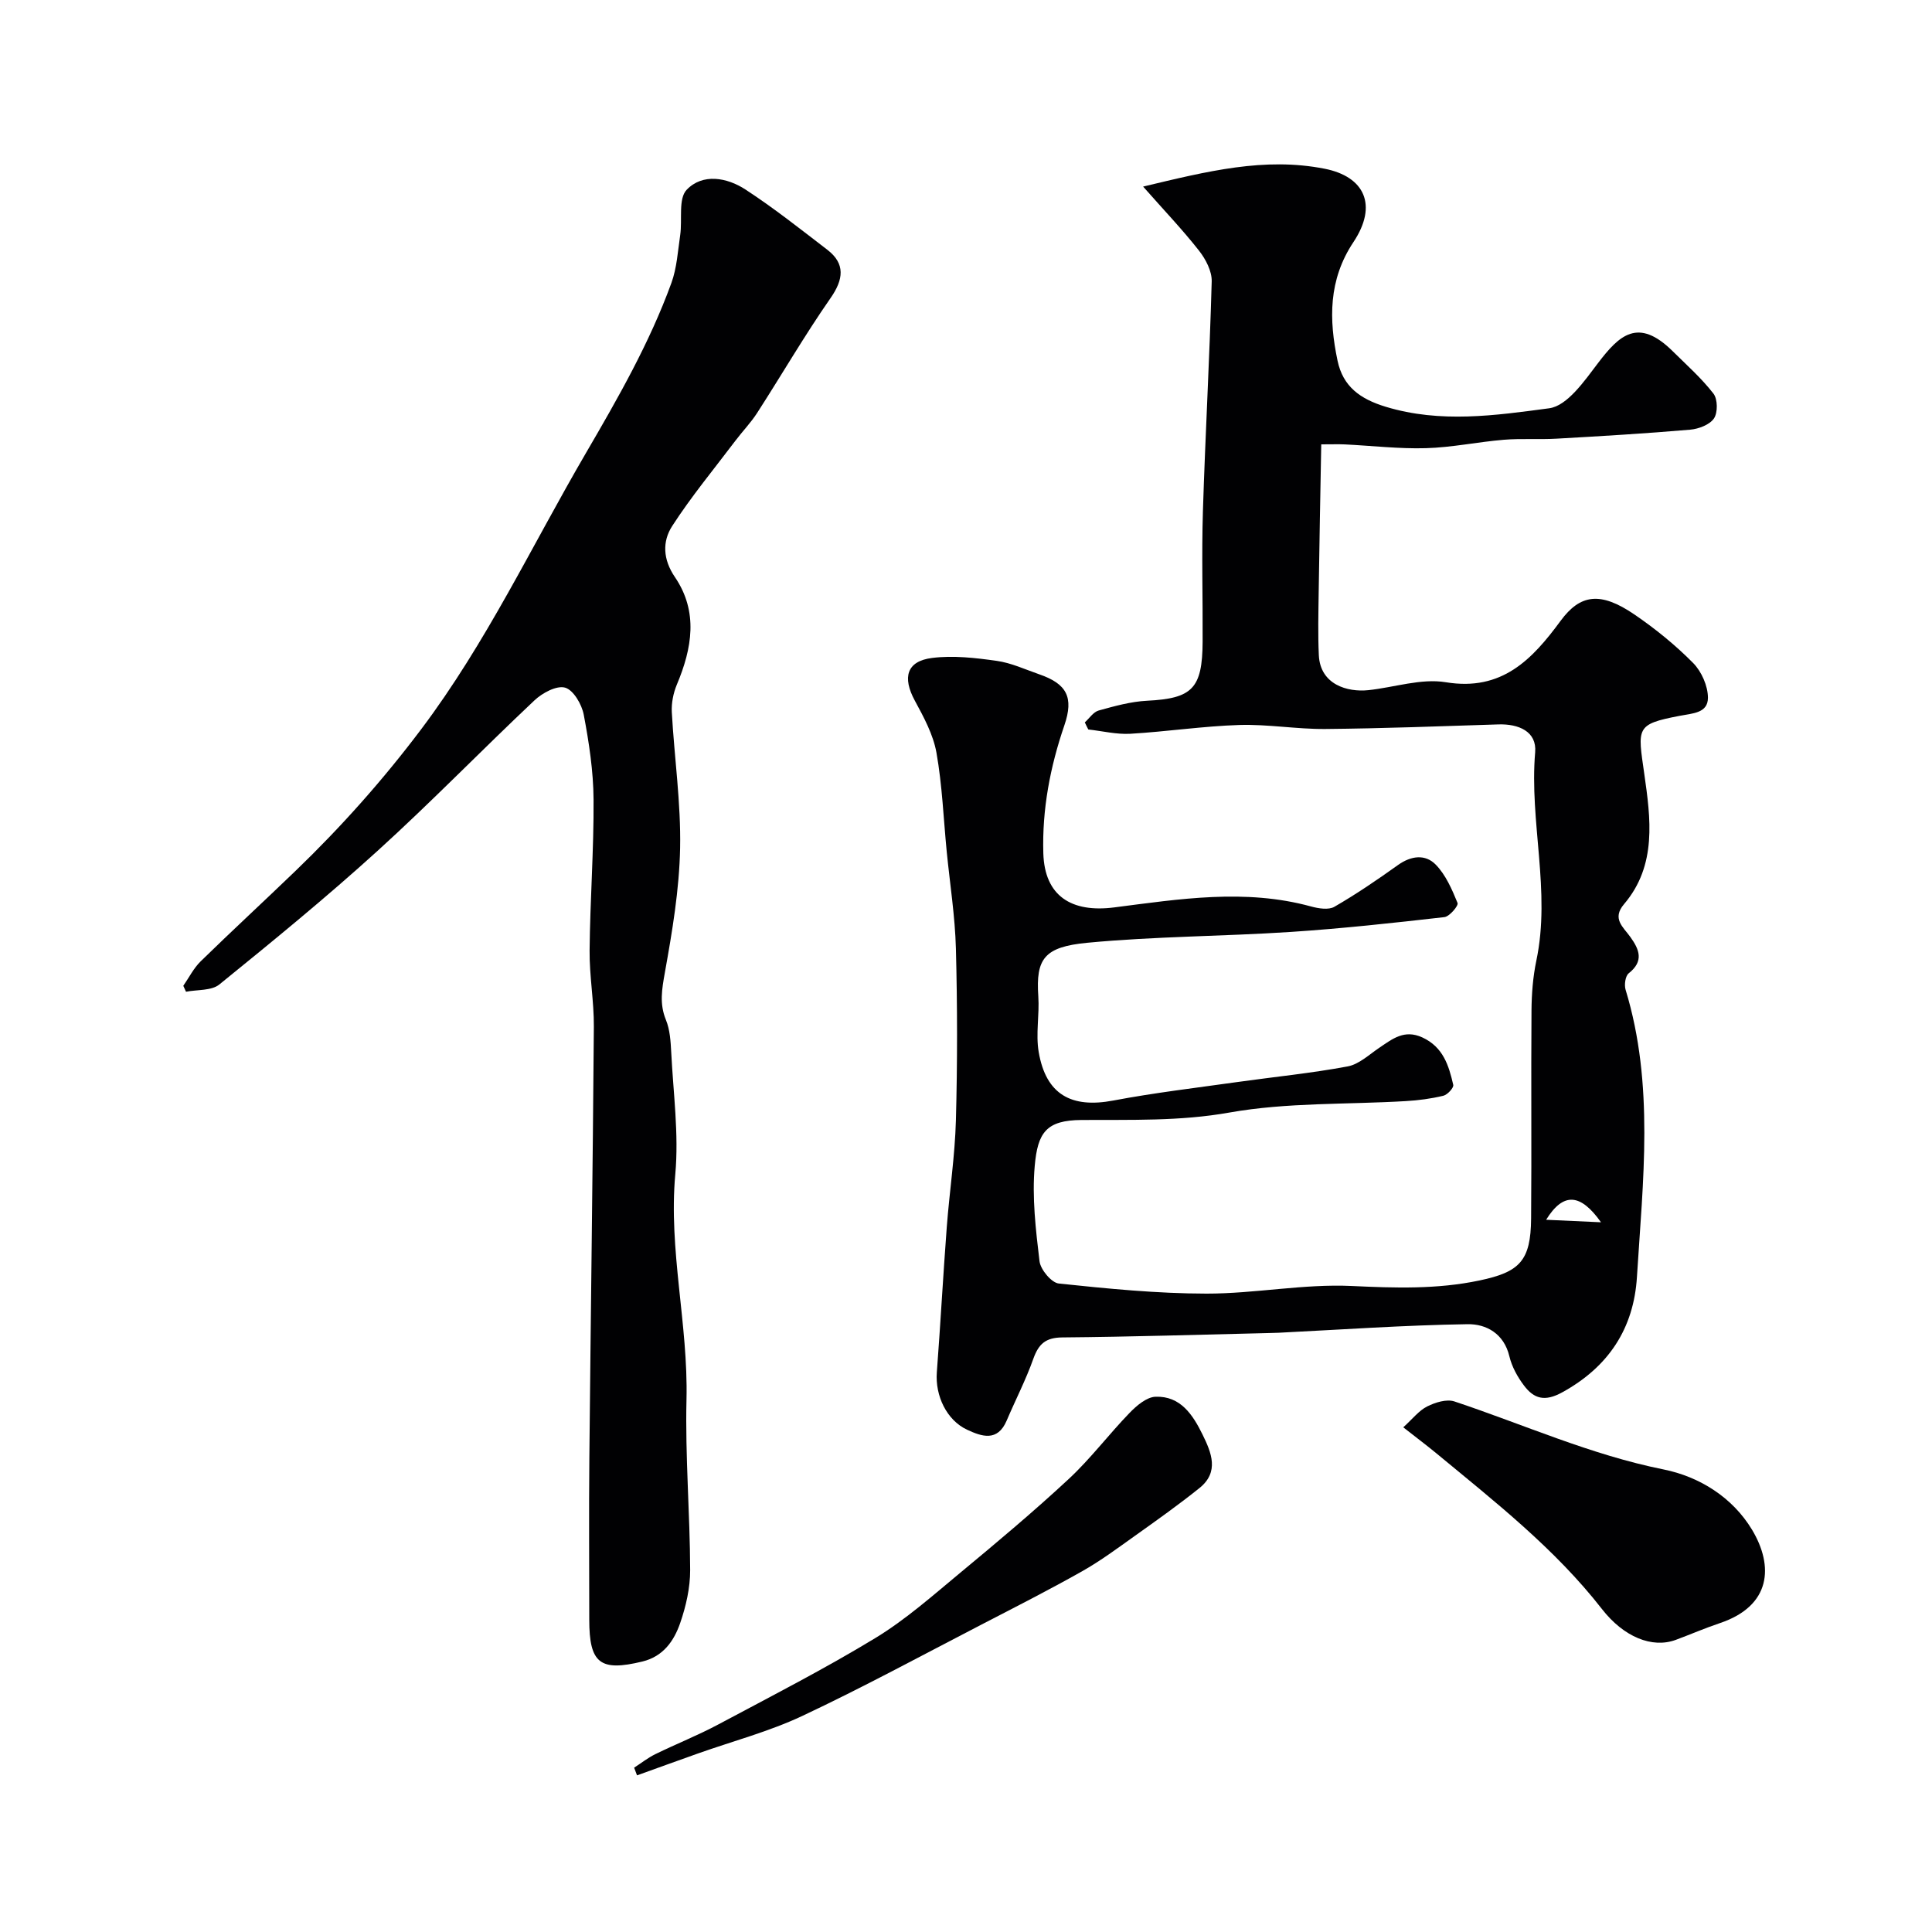
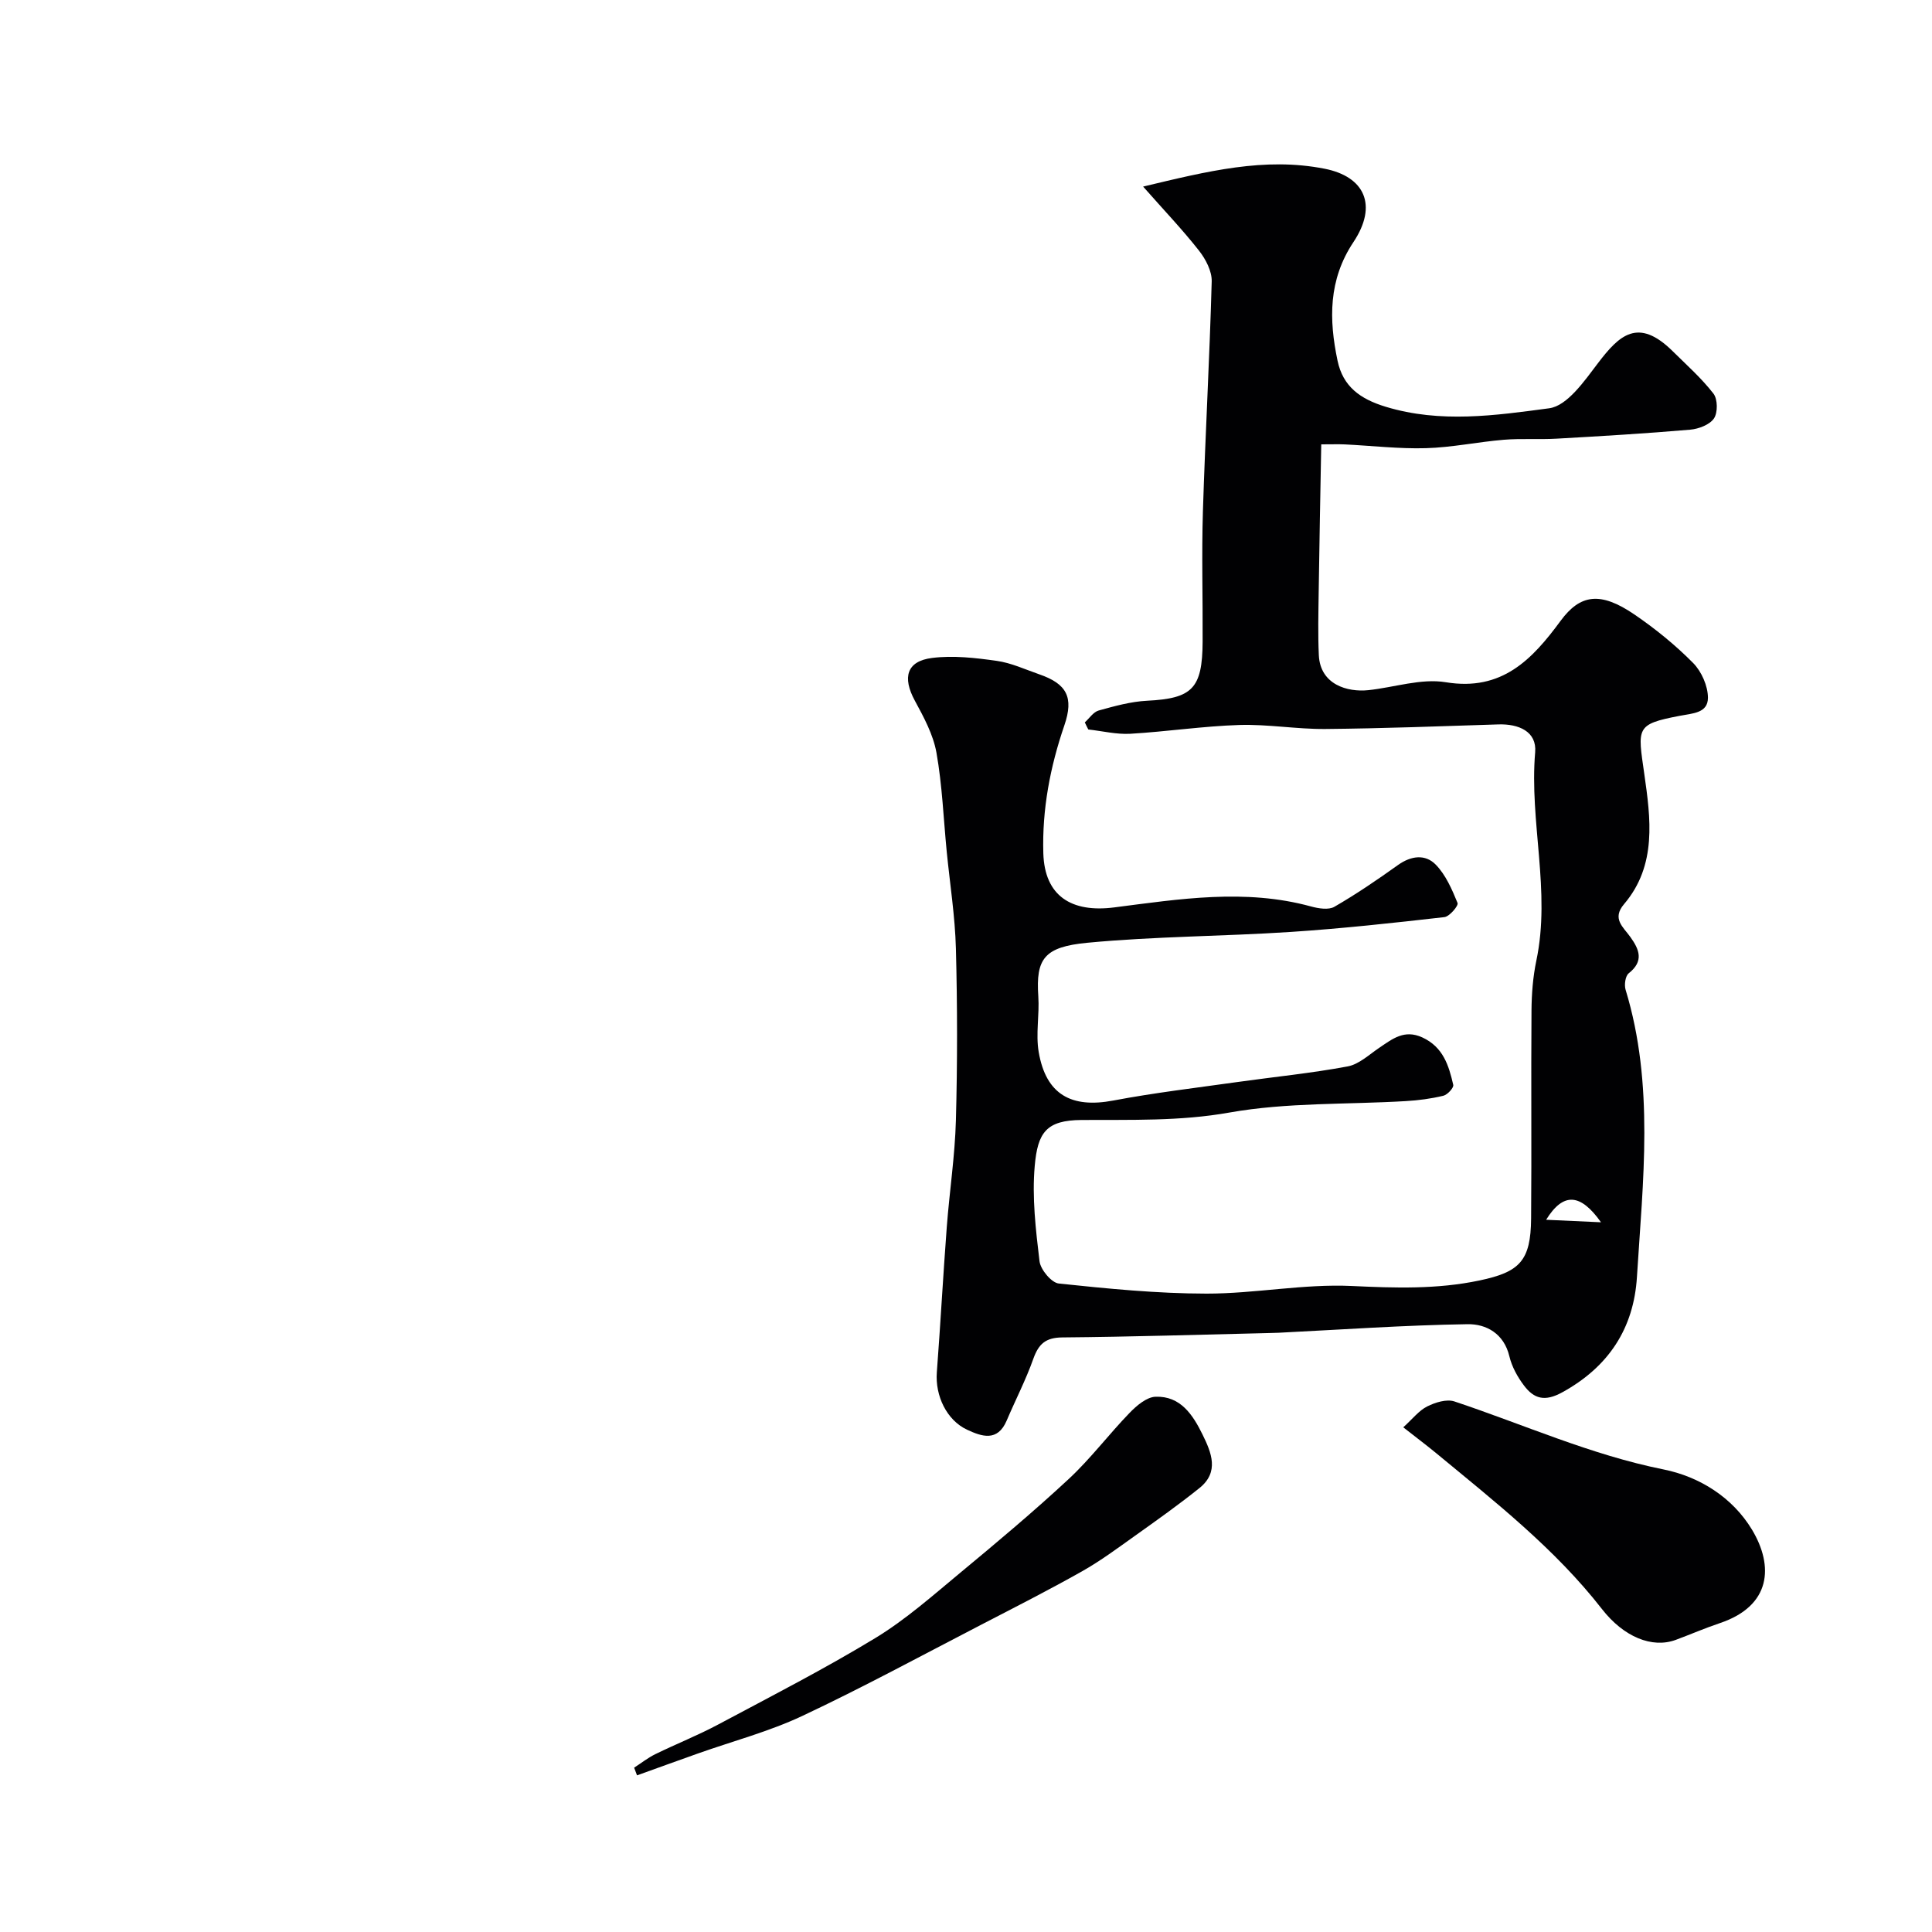
<svg xmlns="http://www.w3.org/2000/svg" enable-background="new 0 0 400 400" viewBox="0 0 400 400">
  <g fill="#010103">
    <path d="m224.6 149.56c.95-.85 1.77-2.16 2.88-2.46 3.28-.91 6.65-1.85 10.02-2.02 9.33-.47 11.44-2.5 11.49-12.22.05-9-.22-18 .06-26.99.49-15.87 1.39-31.73 1.82-47.6.06-2.13-1.25-4.63-2.64-6.39-3.4-4.33-7.22-8.33-11.56-13.25 13.32-3.18 25.12-6.14 37.56-3.7 8.31 1.63 11.07 7.56 5.98 15.2-5.2 7.81-5.08 16.05-3.28 24.57 1.12 5.3 4.63 7.9 9.98 9.52 11.34 3.44 22.69 1.8 33.83.31 3.75-.5 7.3-5.66 10.1-9.34 4.4-5.79 8.3-9.56 15.47-2.48 2.89 2.86 5.97 5.59 8.44 8.78.89 1.14.92 3.94.11 5.14-.89 1.31-3.18 2.18-4.93 2.33-9.2.79-18.42 1.34-27.64 1.86-3.65.21-7.33-.07-10.97.23-5.38.45-10.72 1.59-16.1 1.74-5.58.16-11.19-.51-16.78-.78-1.3-.06-2.6-.01-4.89-.01-.19 10.45-.39 20.52-.53 30.59-.06 4.35-.17 8.72.03 13.06.29 6.12 5.95 7.69 10.25 7.24 5.37-.57 10.92-2.48 16.04-1.64 11.64 1.92 17.91-4.75 23.77-12.72 4.05-5.5 8.23-6.12 15.29-1.3 4.32 2.95 8.46 6.31 12.13 10.02 1.75 1.76 3.08 4.78 3.08 7.22-.01 3.18-3.13 3.21-5.88 3.74-9.12 1.75-8.67 2.42-7.3 12.01 1.3 9.15 2.68 18.9-4.18 26.96-2.58 3.02-.18 4.75 1.28 6.79 1.88 2.61 2.87 5.02-.32 7.54-.7.55-.96 2.39-.65 3.4 5.99 19.63 3.58 39.6 2.35 59.48-.66 10.63-5.85 18.6-15.47 23.88-3.63 2-5.86 1.32-7.92-1.42-1.34-1.77-2.51-3.9-3.02-6.04-1.12-4.73-4.82-6.71-8.64-6.65-13.04.2-26.07 1.12-39.11 1.77-.67.03-1.33.04-2 .06-14.27.33-28.53.79-42.8.91-3.47.03-4.91 1.35-6.01 4.42-1.55 4.37-3.7 8.52-5.52 12.8-1.89 4.43-5.15 3.31-8.21 1.88-4.23-1.98-6.61-7.04-6.25-11.87.76-10.03 1.3-20.07 2.06-30.09.56-7.37 1.69-14.72 1.89-22.1.32-11.84.31-23.71 0-35.55-.18-6.7-1.24-13.38-1.9-20.06-.67-6.85-.93-13.76-2.13-20.51-.67-3.74-2.62-7.34-4.47-10.75-2.62-4.82-1.71-8.19 3.58-8.85 4.36-.55 8.94-.02 13.35.6 3.02.42 5.91 1.78 8.83 2.79 5.7 1.97 7.18 4.76 5.2 10.55-2.95 8.61-4.63 17.4-4.36 26.52.27 8.85 5.83 12.32 14.67 11.19 13.49-1.73 27.13-3.93 40.74-.2 1.54.42 3.64.77 4.85.07 4.54-2.62 8.89-5.59 13.16-8.64 2.73-1.95 5.67-2.3 7.83-.08 2.07 2.12 3.36 5.12 4.51 7.93.23.56-1.66 2.81-2.73 2.93-10.6 1.21-21.21 2.37-31.85 3.07-14.02.92-28.11.91-42.07 2.24-8.94.85-10.68 3.31-10.15 11.08.26 3.83-.56 7.79.08 11.53 1.5 8.79 6.73 11.71 15.47 10.05 8.5-1.61 17.11-2.62 25.69-3.83 7.61-1.07 15.27-1.82 22.81-3.23 2.36-.44 4.46-2.46 6.59-3.89 2.7-1.82 5.14-3.81 8.85-2.12 4.34 1.99 5.5 5.83 6.42 9.83.14.59-1.19 2.04-2.04 2.25-2.53.61-5.16.96-7.76 1.11-12.2.73-24.6.25-36.54 2.37-10.29 1.83-20.41 1.47-30.61 1.54-7.31.05-9.09 2.59-9.7 9.51-.58 6.51.21 13.2.99 19.73.21 1.74 2.47 4.46 4 4.62 10.16 1.07 20.37 2.08 30.57 2.09 10.03.01 20.11-2.05 30.09-1.58 8.93.42 17.62.71 26.42-1.14 8.32-1.75 10.63-4.03 10.7-12.85.12-14.36-.03-28.73.08-43.09.03-3.43.3-6.92 1-10.27 3.04-14.4-1.47-28.74-.24-43.16.36-4.29-3.41-5.89-7.59-5.76-11.95.38-23.91.84-35.86.95-5.93.05-11.88-1.01-17.8-.83-7.54.24-15.04 1.38-22.58 1.82-2.87.16-5.79-.57-8.69-.89-.26-.49-.49-.98-.72-1.47zm95.51 102.98c3.55.16 7.09.32 11.36.52-4.2-5.92-7.76-6.34-11.36-.52z" />
-     <path d="m37.95 204.1c1.19-1.71 2.14-3.65 3.61-5.08 6.45-6.3 13.08-12.41 19.58-18.67 9.46-9.11 18.12-18.82 26.07-29.38 13.46-17.87 22.9-37.97 34.07-57.12 6.67-11.44 13.19-22.82 17.72-35.25 1.14-3.13 1.34-6.61 1.83-9.95.46-3.19-.43-7.51 1.34-9.36 3.3-3.45 8.34-2.55 12.16-.06 5.87 3.83 11.4 8.21 16.97 12.49 3.74 2.88 3.36 6.11.66 9.99-5.37 7.71-10.1 15.87-15.2 23.78-1.32 2.05-3.06 3.84-4.53 5.79-4.41 5.84-9.1 11.5-13.06 17.63-2.06 3.19-1.94 6.9.57 10.58 4.87 7.17 3.55 14.74.39 22.26-.73 1.75-1.14 3.82-1.04 5.7.52 9.38 1.9 18.77 1.72 28.13-.17 8.63-1.63 17.27-3.16 25.8-.61 3.43-1.15 6.42.22 9.77.84 2.05.98 4.45 1.1 6.71.42 8.43 1.6 16.94.84 25.27-1.42 15.72 2.69 31.03 2.32 46.65-.28 11.75.72 23.52.76 35.28.01 3.67-.86 7.49-2.07 10.99-1.28 3.68-3.49 6.9-7.82 7.95-8.75 2.12-11 .4-11-8.68 0-11.16-.09-22.32.02-33.48.28-29.75.71-59.5.93-89.26.04-5.26-.93-10.53-.88-15.79.1-10.43.89-20.86.82-31.29-.04-5.85-.94-11.75-2.03-17.52-.4-2.14-2.13-5.11-3.86-5.61-1.75-.5-4.71 1.09-6.33 2.62-10.93 10.29-21.39 21.09-32.5 31.17-10.57 9.6-21.65 18.66-32.75 27.66-1.63 1.33-4.57 1.05-6.91 1.51-.19-.39-.38-.81-.56-1.23z" />
    <path d="m290.53 295.51c1.94-1.75 3.23-3.46 4.95-4.32 1.67-.84 4.02-1.57 5.63-1.04 14.39 4.79 28.25 11.06 43.3 14.08 7.41 1.49 14.27 5.75 18.32 12.47 4.55 7.56 3.97 15.78-6.65 19.35-3.08 1.03-6.06 2.33-9.11 3.46-4.92 1.83-10.81-.61-15.29-6.36-9.76-12.53-22.17-22.23-34.29-32.25-2.01-1.66-4.11-3.23-6.86-5.39z" />
    <path d="m131.29 365.98c1.47-.95 2.85-2.05 4.41-2.81 4.33-2.12 8.83-3.9 13.07-6.17 10.91-5.82 21.94-11.47 32.49-17.88 6.31-3.84 11.94-8.85 17.66-13.59 7.6-6.3 15.17-12.65 22.39-19.36 4.51-4.2 8.26-9.21 12.56-13.65 1.45-1.5 3.53-3.28 5.38-3.34 5.15-.18 7.7 3.71 9.72 7.82 1.86 3.78 3.5 7.76-.63 11.08-4.32 3.47-8.85 6.68-13.37 9.9-3.58 2.55-7.13 5.19-10.94 7.34-6.86 3.87-13.89 7.44-20.88 11.06-12.31 6.37-24.51 12.99-37.05 18.89-6.87 3.23-14.34 5.2-21.54 7.75-4.23 1.5-8.45 3.03-12.67 4.55-.19-.53-.39-1.06-.6-1.59z" />
  </g>
</svg>